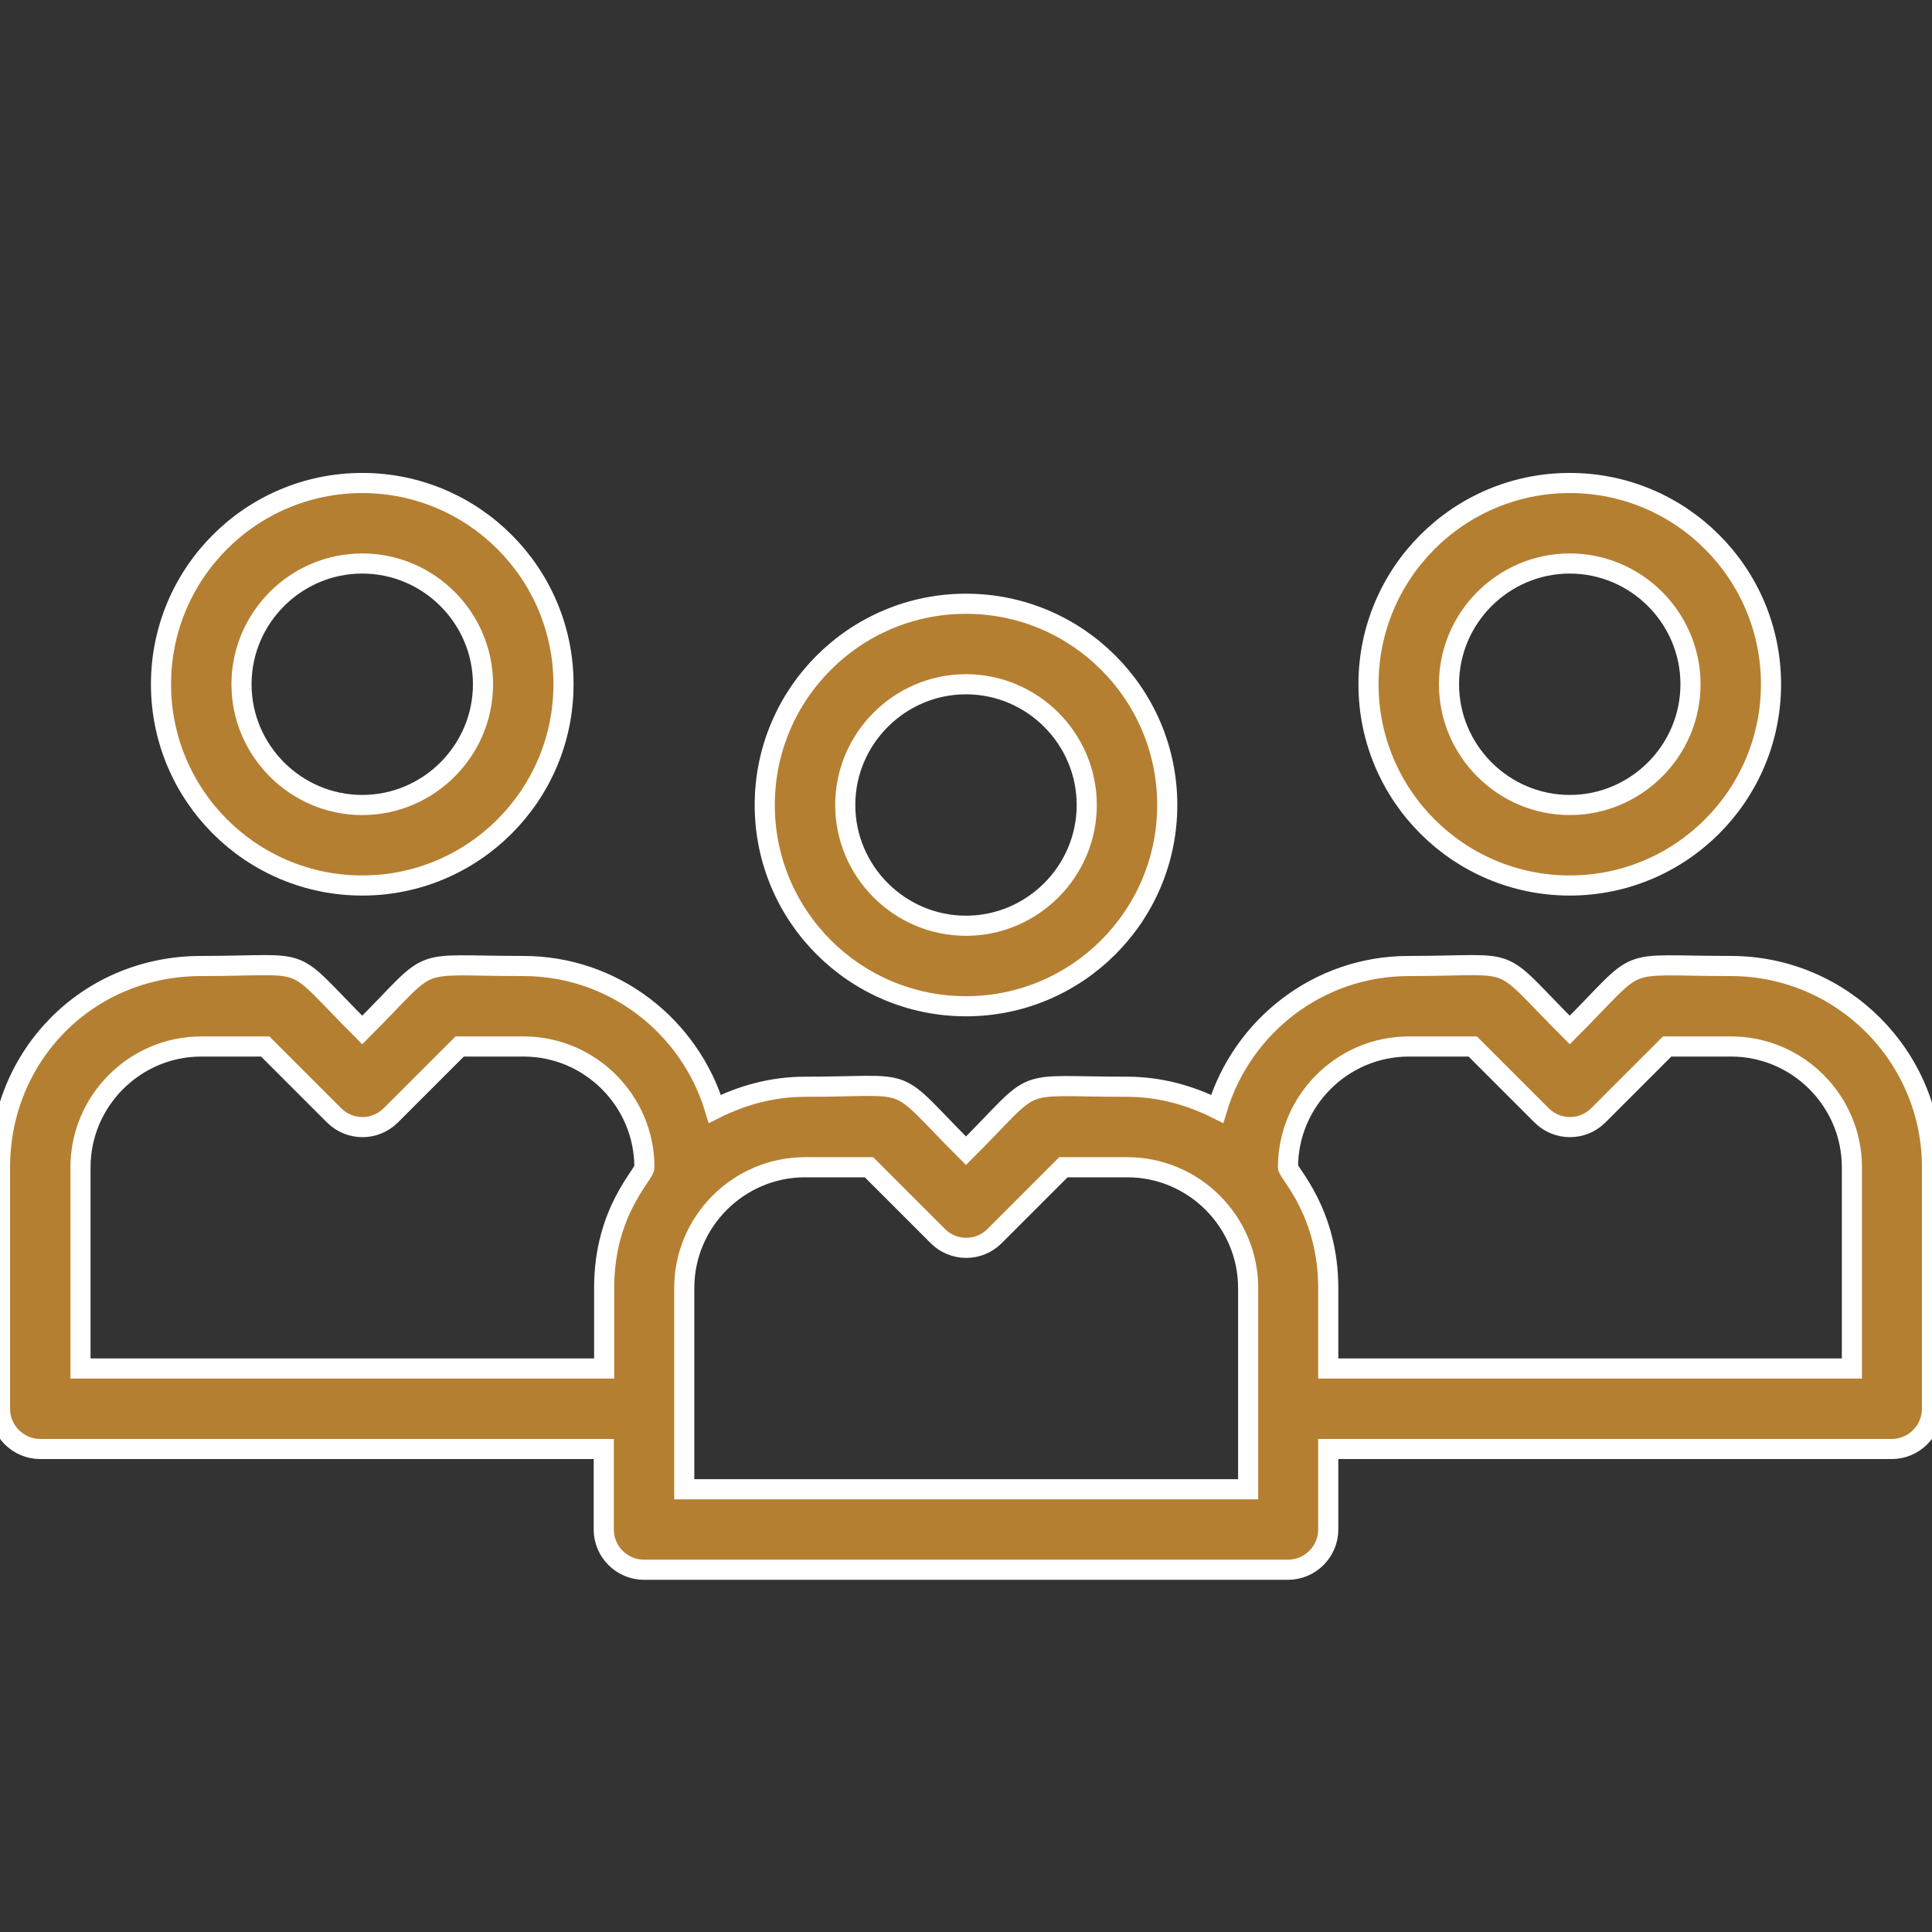
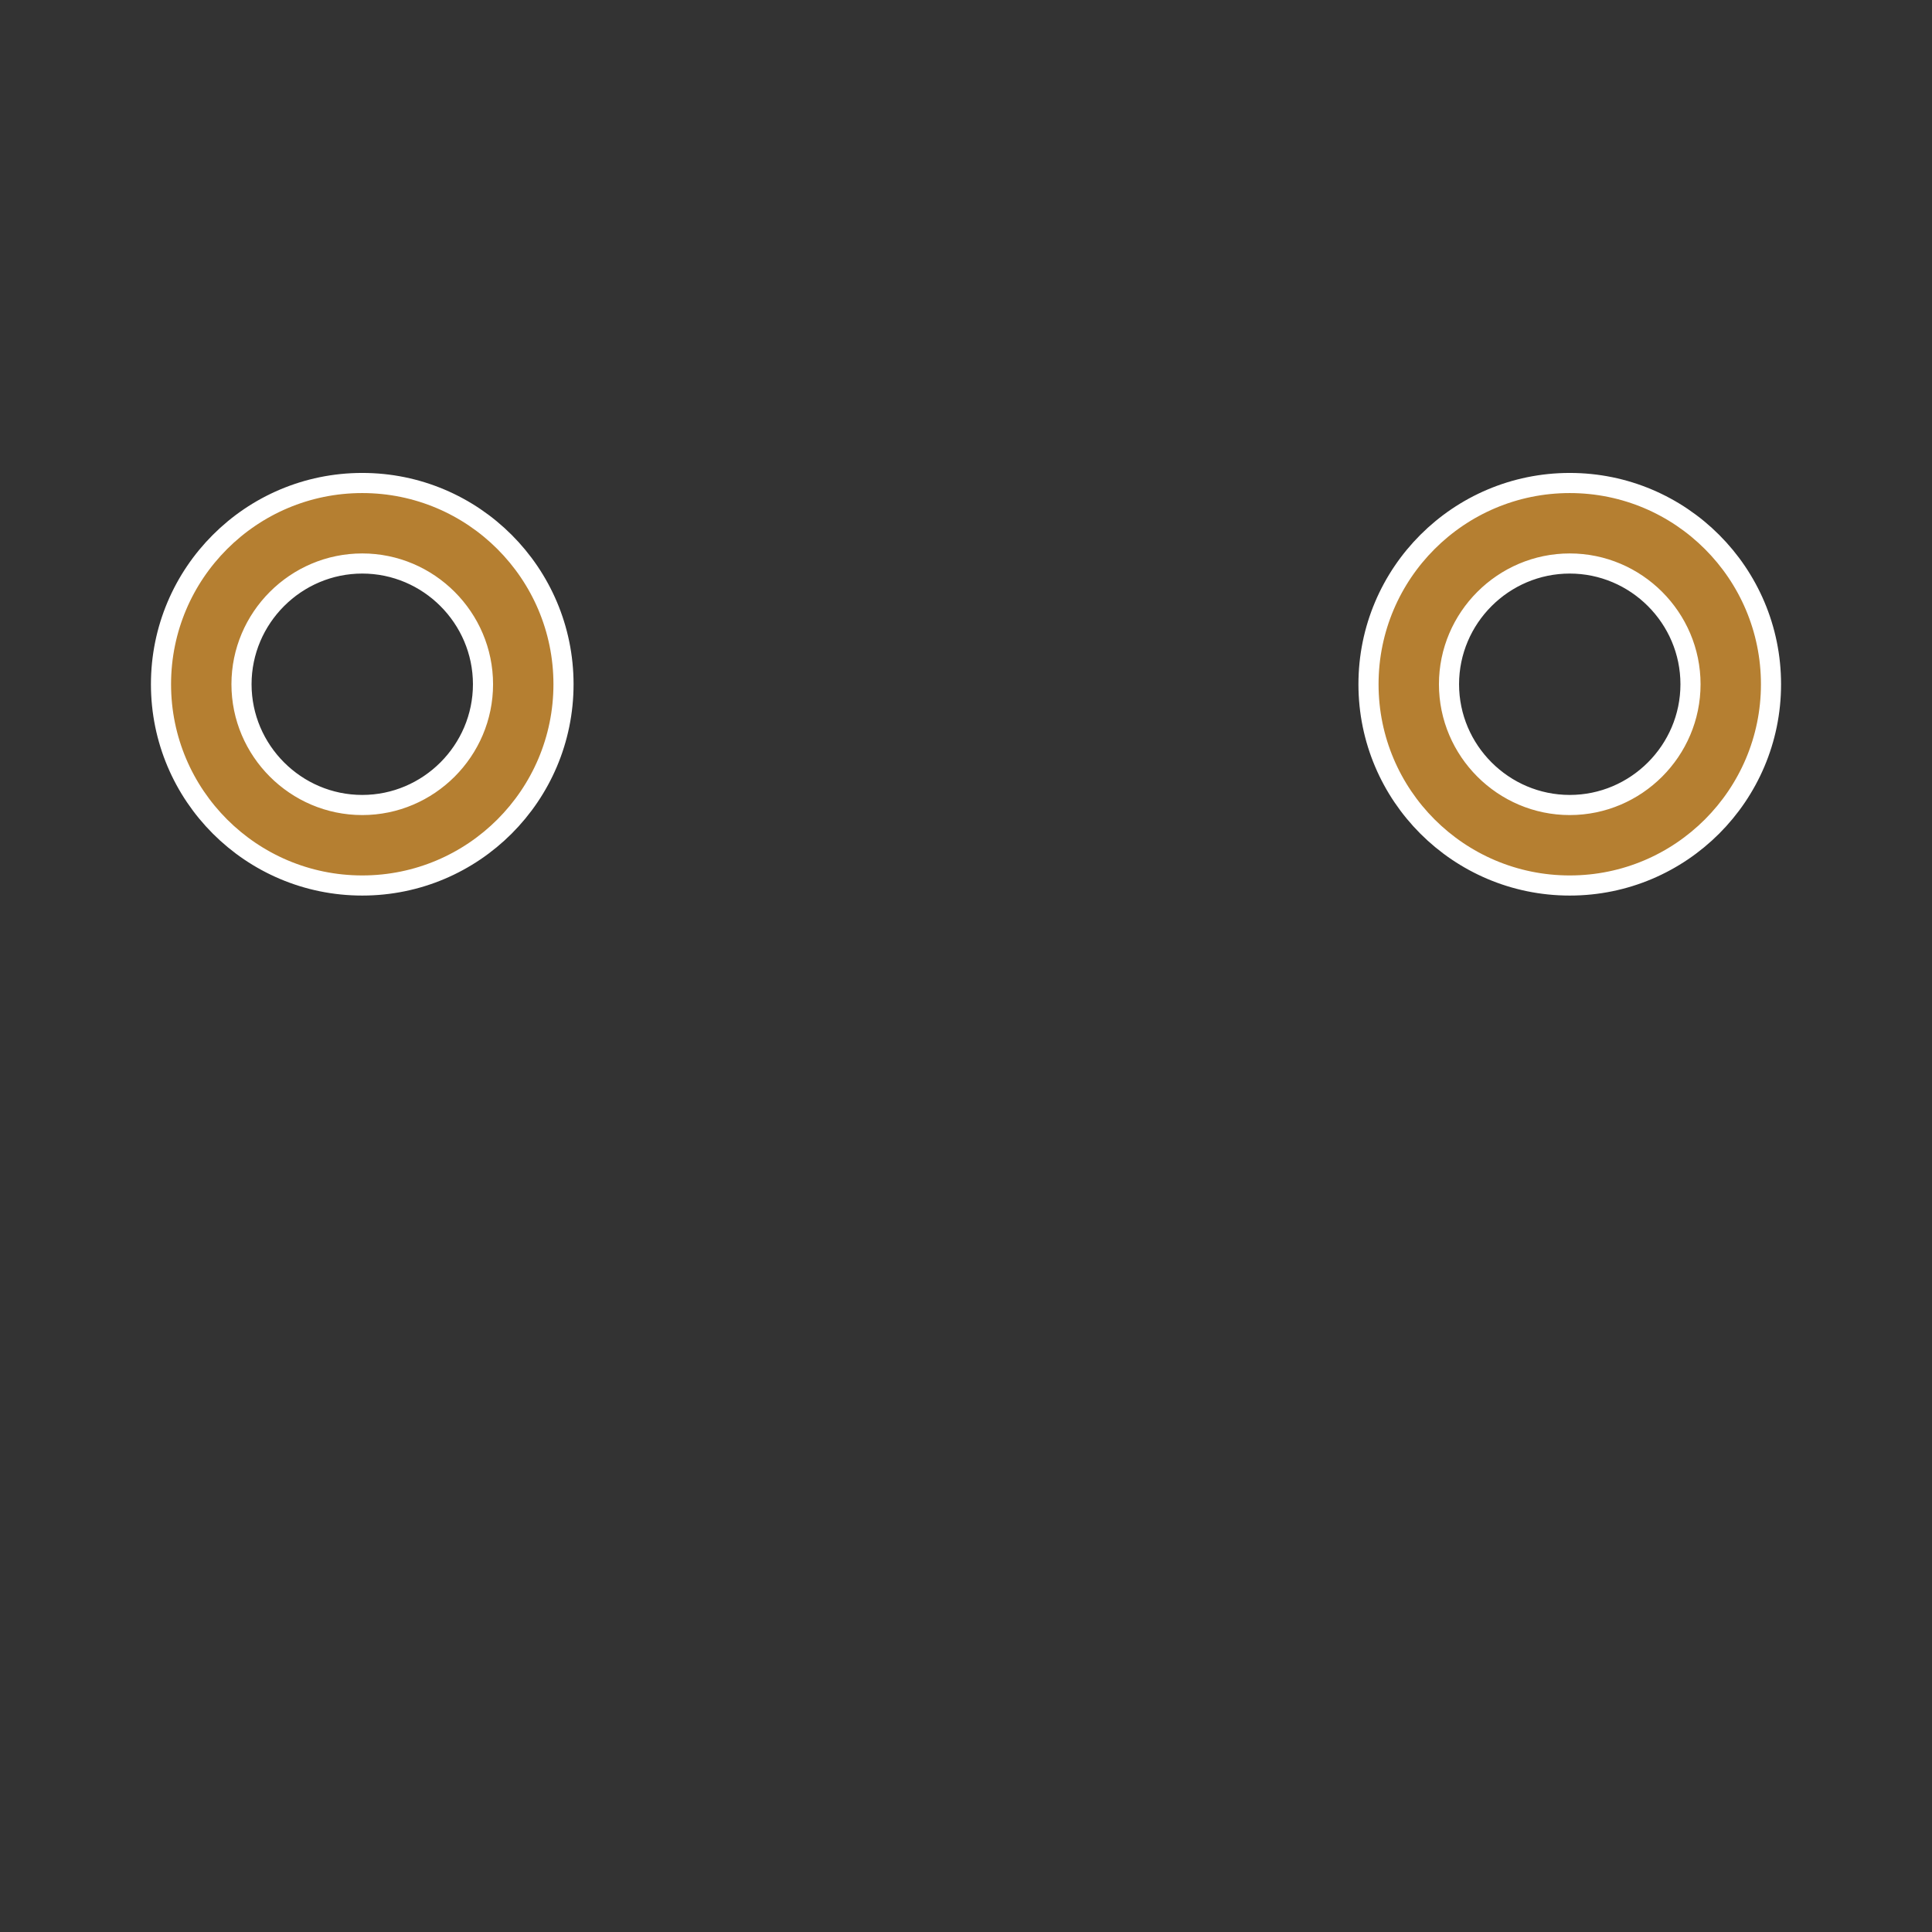
<svg xmlns="http://www.w3.org/2000/svg" id="_21._Discussion" viewBox="0 0 48 48">
  <rect x="0" y="0" width="48" height="48" fill="#333333" stroke="none" />
  <defs>
    <style>.cls-1{fill:#b57f31;stroke:#fff;stroke-miterlimit:10;stroke-width:.5px;}</style>
  </defs>
-   <path class="cls-1" d="M19,20c0,2.76,2.24,5,5,5s5-2.24,5-5-2.24-5-5-5-5,2.24-5,5ZM27,20c0,1.65-1.35,3-3,3s-3-1.35-3-3,1.35-3,3-3,3,1.35,3,3Z" />
-   <path class="cls-1" d="M43,24c-2.86,0-2.12-.29-4,1.59-1.92-1.92-1.16-1.59-4-1.59-2.25,0-4.14,1.5-4.76,3.55-.68-.34-1.43-.55-2.24-.55-2.86,0-2.12-.29-4,1.59-1.92-1.92-1.16-1.59-4-1.59-.81,0-1.56.21-2.24.55-.62-2.05-2.51-3.55-4.76-3.55-2.86,0-2.12-.29-4,1.59-1.92-1.92-1.16-1.59-4-1.59S0,26.24,0,29v6c0,.55.45,1,1,1h14v2c0,.55.45,1,1,1h16c.55,0,1-.45,1-1v-2h14c.55,0,1-.45,1-1v-6c0-2.76-2.24-5-5-5ZM2,34v-5c0-1.65,1.35-3,3-3h1.59l1.71,1.71c.39.39,1.02.39,1.41,0l1.71-1.71h1.59c1.65,0,3,1.35,3,3,0,.19-1,1.09-1,3v2H2ZM31,37h-14v-5c0-1.65,1.35-3,3-3h1.59l1.71,1.71c.39.39,1.02.39,1.41,0l1.71-1.71h1.59c1.65,0,3,1.35,3,3v5ZM46,34h-13v-2c0-1.89-1-2.86-1-3,0-1.65,1.35-3,3-3h1.59l1.71,1.71c.39.39,1.02.39,1.41,0l1.71-1.71h1.59c1.65,0,3,1.35,3,3v5Z" />
  <path class="cls-1" d="M34,17c0,2.76,2.24,5,5,5s5-2.24,5-5-2.24-5-5-5-5,2.24-5,5ZM39,14c1.65,0,3,1.35,3,3s-1.35,3-3,3-3-1.35-3-3,1.35-3,3-3Z" />
-   <path class="cls-1" d="M9,22c2.76,0,5-2.24,5-5s-2.24-5-5-5-5,2.24-5,5,2.24,5,5,5ZM9,14c1.65,0,3,1.35,3,3s-1.35,3-3,3-3-1.35-3-3,1.35-3,3-3Z" />
+   <path class="cls-1" d="M9,22c2.76,0,5-2.24,5-5s-2.24-5-5-5-5,2.24-5,5,2.24,5,5,5M9,14c1.65,0,3,1.35,3,3s-1.35,3-3,3-3-1.35-3-3,1.35-3,3-3Z" />
</svg>